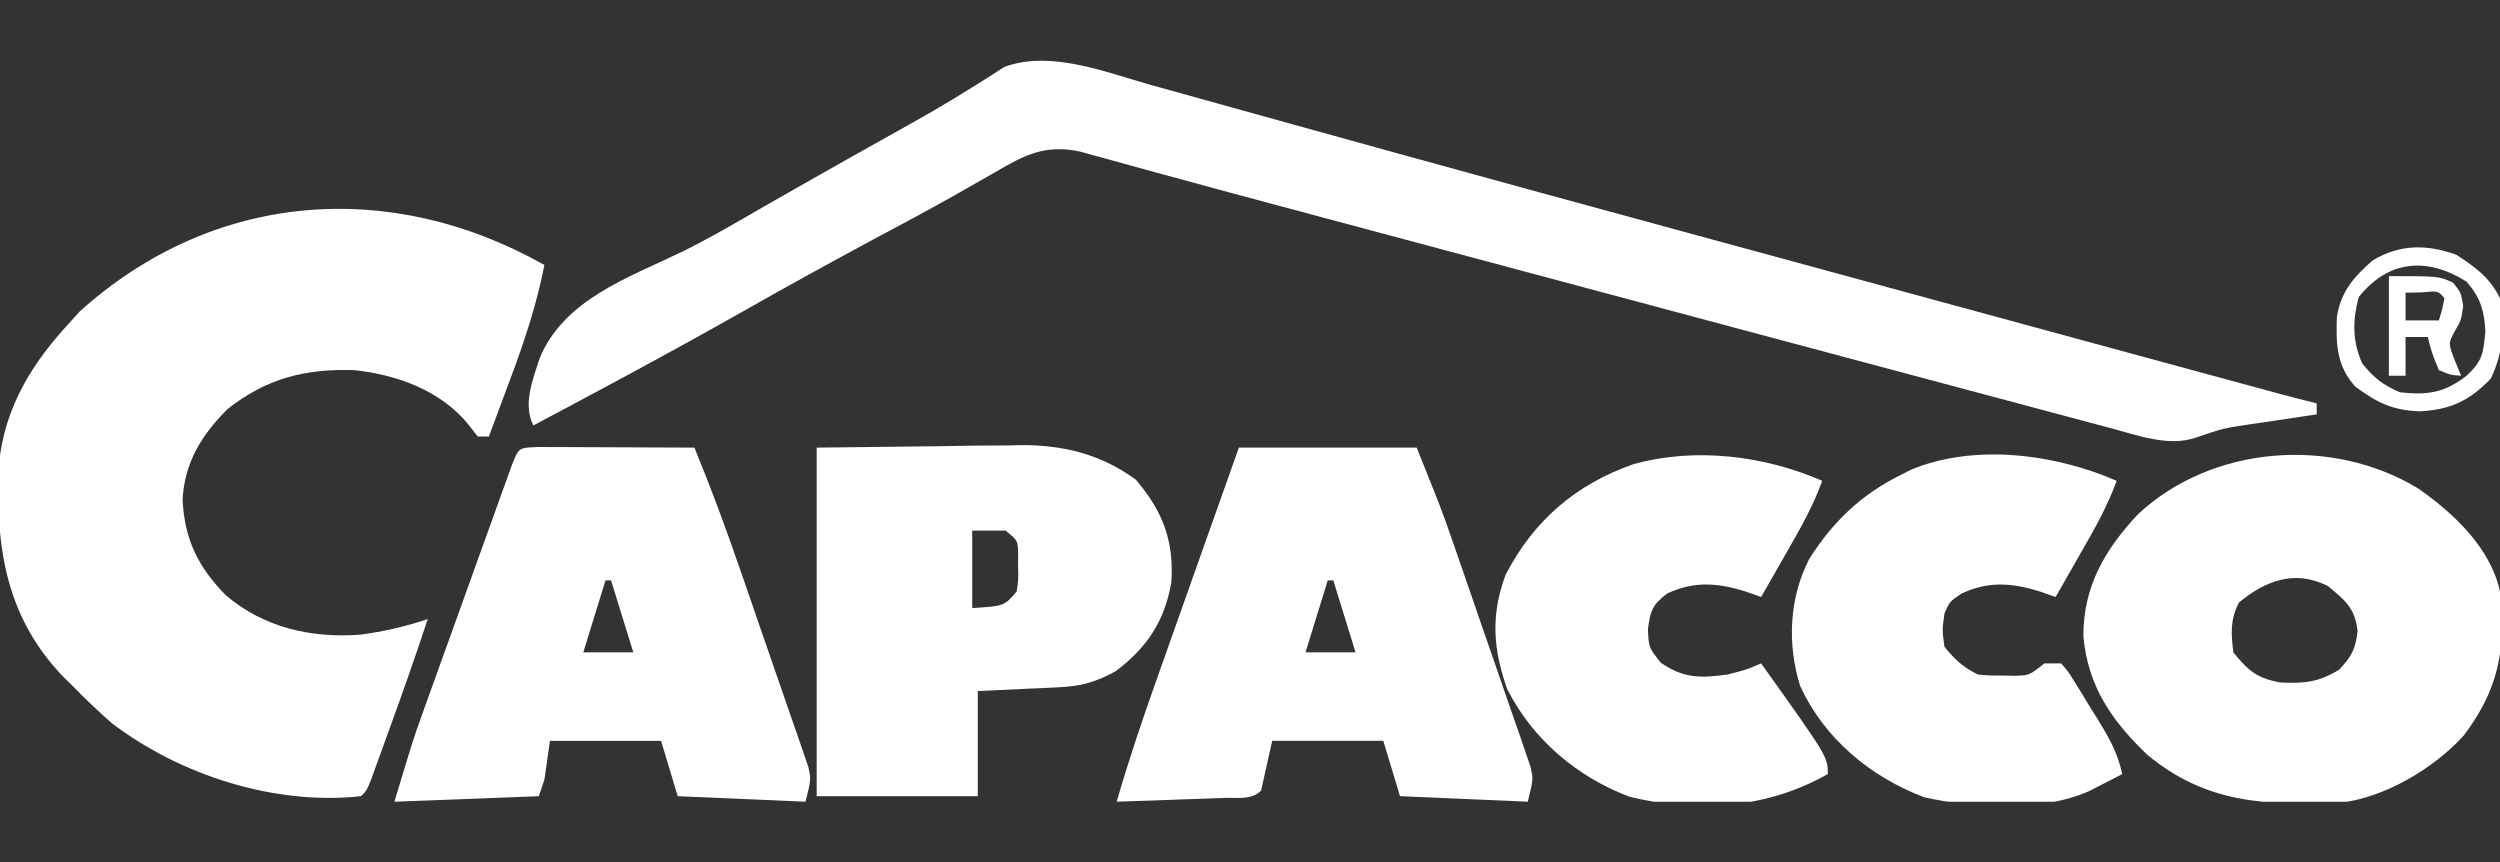
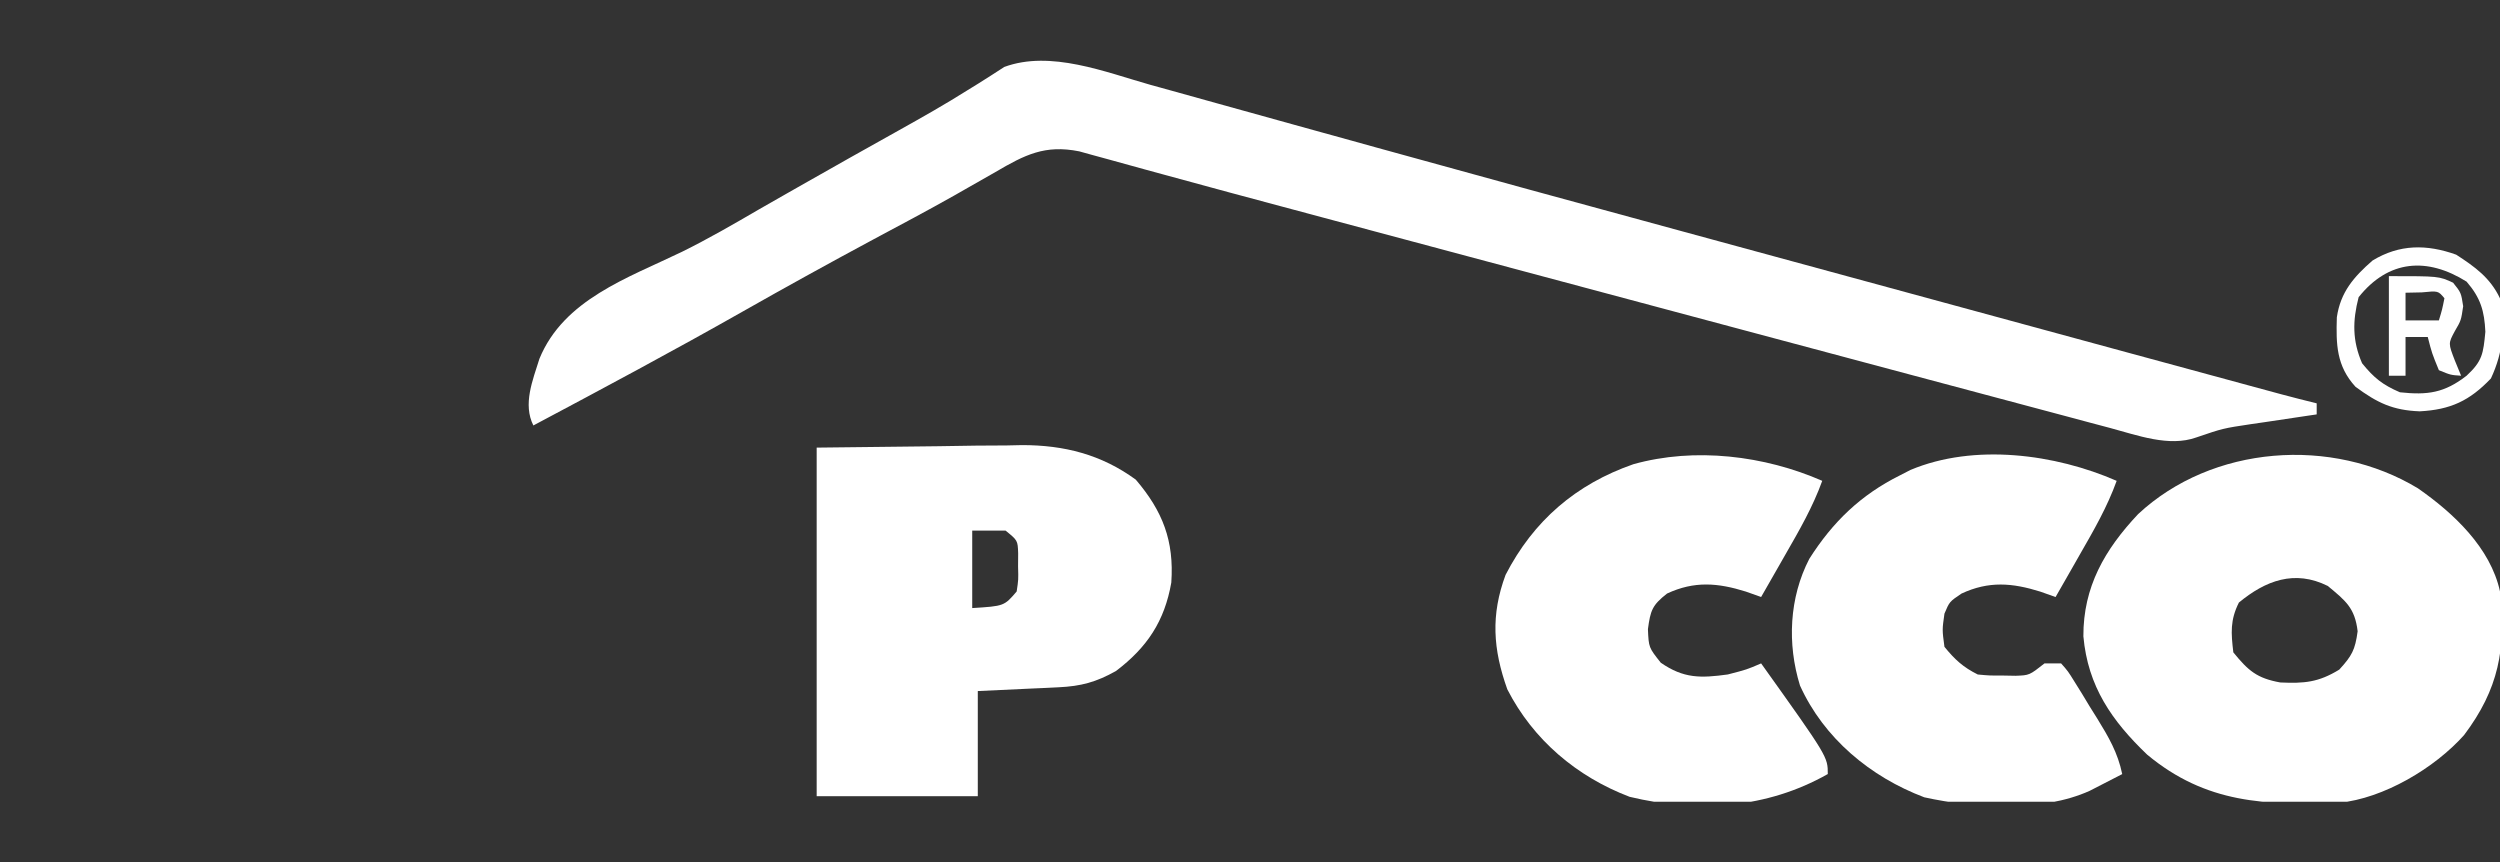
<svg xmlns="http://www.w3.org/2000/svg" width="145" height="50" viewBox="0 0 145 50" fill="none">
  <rect x="0" y="0" width="145" height="50" fill="#333333" stroke="none" />
  <g clip-path="url(#clip0_613_3061)">
-     <path d="M31.576 15.372C31.123 17.664 30.424 19.785 29.602 21.97C29.482 22.294 29.362 22.618 29.238 22.951C28.945 23.741 28.65 24.531 28.354 25.32C28.141 25.32 27.928 25.32 27.709 25.32C27.52 25.076 27.33 24.833 27.135 24.583C25.538 22.644 23.018 21.732 20.56 21.469C17.712 21.373 15.464 21.942 13.209 23.715C11.679 25.239 10.707 26.825 10.588 28.995C10.71 31.305 11.494 32.895 13.108 34.537C15.312 36.397 18.035 37.022 20.882 36.812C22.241 36.635 23.51 36.34 24.809 35.909C24.081 38.116 23.309 40.304 22.513 42.488C22.397 42.809 22.282 43.13 22.162 43.46C21.996 43.917 21.996 43.917 21.826 44.383C21.676 44.797 21.676 44.797 21.523 45.218C21.265 45.857 21.265 45.857 20.942 46.178C15.936 46.728 10.448 44.965 6.48 41.94C5.68 41.241 4.927 40.521 4.187 39.76C4.002 39.579 3.818 39.398 3.628 39.212C0.434 35.843 -0.185 32.026 -0.112 27.611C0.042 24.14 1.559 21.433 3.865 18.902C4.117 18.624 4.37 18.346 4.63 18.059C12.36 11.094 22.638 10.315 31.576 15.372Z" fill="white" />
    <path d="M66.74 4.925C67.159 5.041 67.578 5.157 67.997 5.272C68.901 5.522 69.805 5.774 70.709 6.027C72.17 6.435 73.632 6.84 75.095 7.245C75.606 7.386 76.117 7.527 76.627 7.669C76.885 7.74 77.142 7.811 77.407 7.884C78.204 8.105 79.001 8.326 79.797 8.547C85.687 10.18 91.585 11.787 97.482 13.393C98.909 13.781 100.336 14.17 101.763 14.559C108.96 16.521 116.159 18.48 123.358 20.436C124.053 20.625 124.748 20.814 125.443 21.002C126.713 21.348 127.983 21.692 129.253 22.037C129.626 22.139 129.998 22.24 130.382 22.344C130.721 22.436 131.061 22.528 131.41 22.623C131.704 22.703 131.997 22.782 132.299 22.864C132.987 23.048 133.677 23.224 134.368 23.394C134.368 23.605 134.368 23.817 134.368 24.035C134.191 24.061 134.014 24.087 133.832 24.114C133.024 24.233 132.216 24.355 131.408 24.477C131.129 24.517 130.851 24.558 130.564 24.599C128.935 24.844 128.935 24.844 127.384 25.372C125.801 25.939 123.959 25.242 122.381 24.821C121.992 24.718 121.604 24.615 121.205 24.509C120.778 24.395 120.352 24.28 119.926 24.166C119.47 24.044 119.013 23.923 118.557 23.801C117.309 23.469 116.061 23.136 114.814 22.802C113.488 22.447 112.161 22.093 110.835 21.74C107.61 20.88 104.386 20.018 101.162 19.155C99.532 18.719 97.902 18.283 96.272 17.847C90.37 16.269 84.468 14.69 78.567 13.109C77.387 12.793 76.207 12.477 75.027 12.161C72.54 11.496 70.053 10.828 67.57 10.146C67.177 10.039 66.784 9.931 66.379 9.821C65.678 9.629 64.976 9.435 64.275 9.24C63.825 9.117 63.825 9.117 63.366 8.992C63.113 8.922 62.859 8.851 62.598 8.779C60.607 8.379 59.439 8.979 57.74 9.976C57.219 10.273 56.698 10.57 56.177 10.866C55.76 11.104 55.76 11.104 55.334 11.347C53.8 12.212 52.244 13.037 50.691 13.867C48.13 15.242 45.587 16.645 43.059 18.079C39.056 20.349 34.999 22.517 30.935 24.677C30.317 23.446 30.896 22.059 31.287 20.807C32.696 17.373 36.401 16.128 39.554 14.605C41.084 13.85 42.552 13 44.025 12.142C44.573 11.829 45.122 11.516 45.67 11.203C45.945 11.047 46.22 10.89 46.503 10.729C48.385 9.659 50.271 8.597 52.163 7.543C53.504 6.794 54.837 6.041 56.136 5.22C56.336 5.097 56.536 4.974 56.742 4.847C57.248 4.531 57.749 4.207 58.25 3.882C60.929 2.894 64.112 4.183 66.74 4.925Z" fill="white" />
    <path d="M140.241 28.323C142.308 29.763 144.449 31.768 145 34.306C145.366 37.622 144.923 39.971 142.916 42.635C141.208 44.549 138.252 46.311 135.66 46.562C131.404 46.713 127.958 46.612 124.539 43.772C122.491 41.813 121.095 39.814 120.836 36.904C120.825 34.036 122.075 31.876 124.009 29.82C128.305 25.815 135.25 25.302 140.241 28.323ZM129.856 34.948C129.344 35.968 129.4 36.711 129.533 37.836C130.402 38.905 130.903 39.338 132.256 39.583C133.655 39.646 134.466 39.577 135.676 38.839C136.414 38.033 136.598 37.694 136.743 36.612C136.583 35.256 136.044 34.842 135.011 33.985C133.089 33.028 131.401 33.672 129.856 34.948Z" fill="white" />
-     <path d="M31.24 25.926C31.656 25.927 32.073 25.929 32.503 25.931C32.834 25.932 32.834 25.932 33.173 25.932C33.882 25.934 34.592 25.938 35.301 25.942C35.781 25.944 36.26 25.945 36.74 25.947C37.918 25.95 39.097 25.956 40.275 25.962C41.227 28.267 42.085 30.593 42.899 32.949C43.02 33.298 43.14 33.646 43.265 34.005C43.517 34.736 43.768 35.467 44.019 36.198C44.277 36.946 44.536 37.693 44.796 38.44C45.174 39.524 45.548 40.608 45.92 41.694C46.038 42.028 46.155 42.362 46.276 42.706C46.382 43.017 46.487 43.328 46.596 43.648C46.69 43.921 46.784 44.193 46.881 44.474C47.042 45.216 47.042 45.216 46.719 46.499C44.274 46.394 41.828 46.288 39.308 46.179C38.989 45.12 38.67 44.061 38.342 42.97C36.215 42.97 34.088 42.97 31.897 42.97C31.791 43.711 31.685 44.452 31.575 45.216C31.469 45.534 31.362 45.851 31.253 46.179C28.488 46.285 25.723 46.39 22.875 46.499C23.963 42.888 23.963 42.888 24.508 41.37C24.691 40.861 24.691 40.861 24.876 40.342C25.004 39.988 25.132 39.633 25.264 39.268C25.398 38.896 25.532 38.524 25.669 38.14C25.95 37.36 26.231 36.58 26.513 35.8C26.801 34.999 27.09 34.199 27.377 33.397C27.793 32.239 28.21 31.08 28.627 29.922C28.756 29.562 28.886 29.201 29.019 28.83C29.138 28.5 29.258 28.17 29.381 27.83C29.486 27.538 29.591 27.246 29.699 26.946C30.101 25.94 30.097 25.969 31.24 25.926ZM35.119 33.664C34.694 35.04 34.269 36.417 33.831 37.835C34.788 37.835 35.745 37.835 36.731 37.835C36.305 36.459 35.88 35.082 35.442 33.664C35.335 33.664 35.229 33.664 35.119 33.664Z" fill="white" />
-     <path d="M71.855 25.961C75.257 25.961 78.66 25.961 82.166 25.961C83.617 29.575 83.617 29.575 84.109 30.987C84.219 31.303 84.33 31.62 84.444 31.947C84.558 32.277 84.672 32.608 84.79 32.948C84.91 33.297 85.031 33.645 85.155 34.004C85.407 34.735 85.659 35.466 85.91 36.197C86.167 36.945 86.427 37.692 86.687 38.439C87.065 39.522 87.438 40.607 87.811 41.692C87.928 42.027 88.046 42.361 88.167 42.705C88.272 43.016 88.378 43.327 88.487 43.647C88.581 43.919 88.675 44.192 88.772 44.473C88.932 45.215 88.932 45.215 88.61 46.498C86.164 46.392 83.719 46.286 81.199 46.177C80.88 45.118 80.561 44.059 80.232 42.968C78.106 42.968 75.979 42.968 73.788 42.968C73.575 43.922 73.362 44.874 73.143 45.856C72.581 46.416 71.793 46.252 71.028 46.279C70.665 46.292 70.303 46.306 69.929 46.32C69.548 46.332 69.166 46.345 68.773 46.358C68.391 46.372 68.008 46.386 67.613 46.4C66.664 46.434 65.715 46.467 64.766 46.498C65.479 44.029 66.305 41.607 67.166 39.185C67.368 38.615 67.368 38.615 67.574 38.034C67.927 37.034 68.282 36.035 68.637 35.036C69 34.012 69.363 32.988 69.725 31.964C70.434 29.963 71.144 27.962 71.855 25.961ZM77.01 33.662C76.585 35.039 76.159 36.416 75.721 37.834C76.678 37.834 77.635 37.834 78.621 37.834C78.196 36.457 77.77 35.081 77.332 33.662C77.226 33.662 77.12 33.662 77.01 33.662Z" fill="white" />
    <path d="M47.367 25.962C50.856 25.922 50.856 25.922 54.416 25.881C55.507 25.864 55.507 25.864 56.621 25.846C57.207 25.842 57.794 25.839 58.381 25.836C58.825 25.826 58.825 25.826 59.279 25.816C61.725 25.815 63.881 26.362 65.875 27.819C67.438 29.648 68.103 31.368 67.936 33.788C67.546 36.028 66.53 37.553 64.727 38.918C63.579 39.564 62.697 39.801 61.4 39.862C61.154 39.874 60.908 39.886 60.654 39.899C60.343 39.913 60.033 39.926 59.712 39.941C58.722 39.987 57.732 40.033 56.712 40.081C56.712 42.093 56.712 44.105 56.712 46.178C53.628 46.178 50.544 46.178 47.367 46.178C47.367 39.507 47.367 32.835 47.367 25.962ZM56.389 30.775C56.389 32.258 56.389 33.74 56.389 35.268C58.242 35.152 58.242 35.152 58.967 34.305C59.07 33.618 59.07 33.618 59.048 32.861C59.049 32.606 59.051 32.351 59.053 32.089C59.028 31.347 59.028 31.347 58.323 30.775C57.685 30.775 57.047 30.775 56.389 30.775Z" fill="white" />
    <path d="M122.767 27.889C122.219 29.409 121.434 30.765 120.632 32.161C120.497 32.399 120.361 32.637 120.222 32.882C119.89 33.464 119.556 34.046 119.223 34.628C118.931 34.524 118.639 34.421 118.338 34.314C116.714 33.807 115.353 33.688 113.765 34.428C113.069 34.898 113.069 34.898 112.778 35.591C112.644 36.527 112.644 36.527 112.778 37.516C113.38 38.255 113.86 38.697 114.711 39.121C115.391 39.184 115.391 39.184 116.141 39.181C116.393 39.185 116.646 39.19 116.905 39.195C117.706 39.166 117.706 39.166 118.578 38.479C118.897 38.479 119.216 38.479 119.545 38.479C119.945 38.93 119.945 38.93 120.333 39.557C120.473 39.783 120.614 40.009 120.759 40.241C120.904 40.48 121.048 40.72 121.196 40.966C121.343 41.2 121.489 41.434 121.64 41.675C122.3 42.748 122.831 43.655 123.089 44.897C122.687 45.106 122.284 45.313 121.881 45.519C121.657 45.634 121.432 45.749 121.201 45.868C118.436 47.12 114.506 46.881 111.608 46.244C108.482 45.062 105.784 42.818 104.4 39.763C103.649 37.344 103.775 34.661 104.94 32.412C106.301 30.269 107.921 28.704 110.2 27.569C110.4 27.466 110.599 27.363 110.804 27.258C114.507 25.702 119.205 26.331 122.767 27.889Z" fill="white" />
    <path d="M105.69 27.888C105.142 29.407 104.357 30.763 103.555 32.16C103.419 32.397 103.284 32.635 103.144 32.88C102.812 33.462 102.479 34.044 102.145 34.626C101.853 34.523 101.561 34.419 101.26 34.312C99.637 33.805 98.275 33.686 96.688 34.426C95.826 35.102 95.725 35.408 95.58 36.492C95.626 37.556 95.626 37.556 96.325 38.437C97.657 39.358 98.638 39.336 100.212 39.119C101.312 38.835 101.312 38.835 102.145 38.477C106.012 43.893 106.012 43.893 106.012 44.895C102.468 46.903 98.456 47.162 94.517 46.215C91.447 45.047 88.92 42.907 87.424 39.981C86.591 37.652 86.46 35.668 87.323 33.343C88.94 30.202 91.402 28.085 94.734 26.925C98.307 25.924 102.343 26.424 105.69 27.888Z" fill="white" />
    <path d="M142.459 14.771C143.554 15.482 144.433 16.113 144.996 17.298C145.29 19.005 145.207 20.377 144.473 21.951C143.235 23.249 142.126 23.763 140.344 23.857C138.774 23.799 137.879 23.362 136.619 22.433C135.511 21.223 135.488 19.975 135.537 18.401C135.752 16.936 136.52 16.062 137.605 15.112C139.172 14.156 140.758 14.161 142.459 14.771ZM136.8 17.238C136.445 18.614 136.433 19.758 137.001 21.069C137.686 21.916 138.191 22.321 139.196 22.753C140.809 22.926 141.776 22.788 143.063 21.791C143.98 20.941 144.029 20.516 144.151 19.244C144.096 18.034 143.872 17.276 143.063 16.336C140.779 14.902 138.533 15.062 136.8 17.238Z" fill="white" />
    <path d="M138.555 16.016C141.455 16.016 141.455 16.016 142.28 16.397C142.744 16.978 142.744 16.978 142.864 17.761C142.744 18.583 142.744 18.583 142.381 19.204C141.997 19.916 141.997 19.916 142.381 20.909C142.501 21.201 142.62 21.492 142.744 21.792C142.139 21.752 142.139 21.752 141.455 21.471C141.052 20.488 141.052 20.488 140.81 19.546C140.385 19.546 139.96 19.546 139.521 19.546C139.521 20.287 139.521 21.028 139.521 21.792C139.202 21.792 138.883 21.792 138.555 21.792C138.555 19.886 138.555 17.98 138.555 16.016ZM139.521 16.978C139.521 17.508 139.521 18.037 139.521 18.583C140.159 18.583 140.797 18.583 141.455 18.583C141.645 17.958 141.645 17.958 141.777 17.299C141.414 16.864 141.414 16.864 140.468 16.958C140.156 16.965 139.843 16.971 139.521 16.978Z" fill="white" />
  </g>
  <defs>
    <clipPath id="clip0_613_3061">
      <rect width="145" height="43" fill="white" transform="translate(0 3.5)" />
    </clipPath>
  </defs>
</svg>